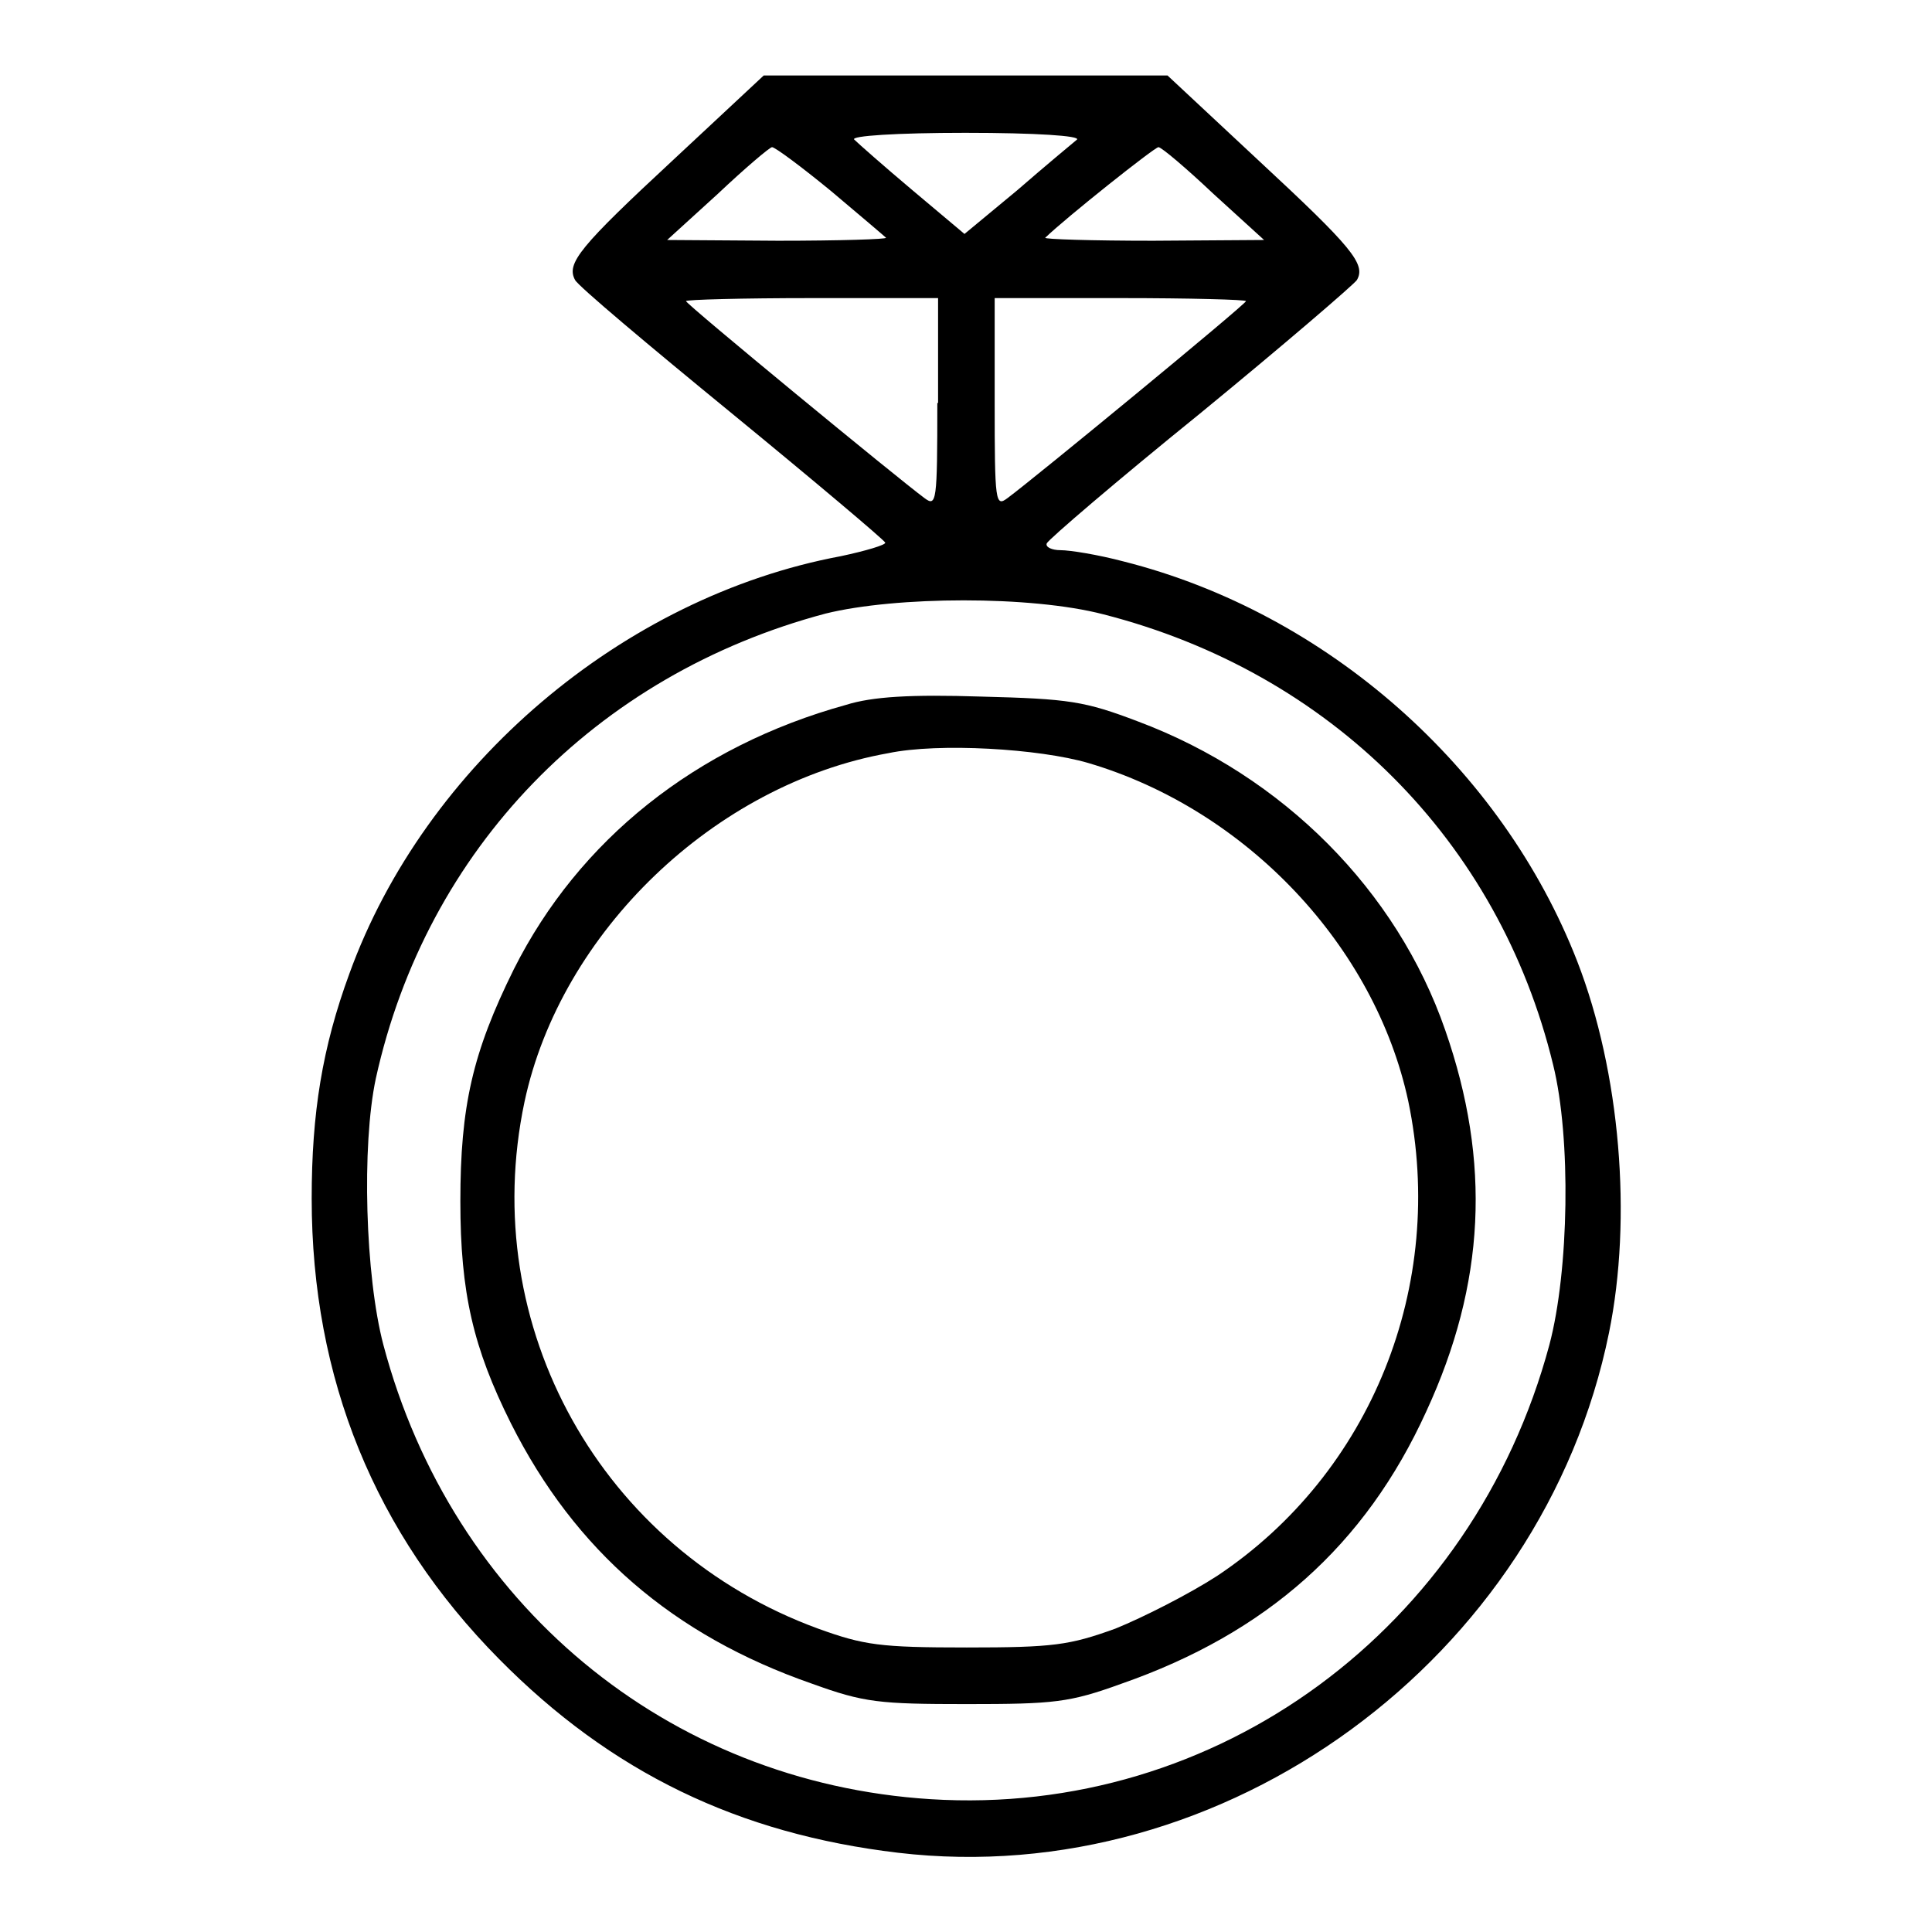
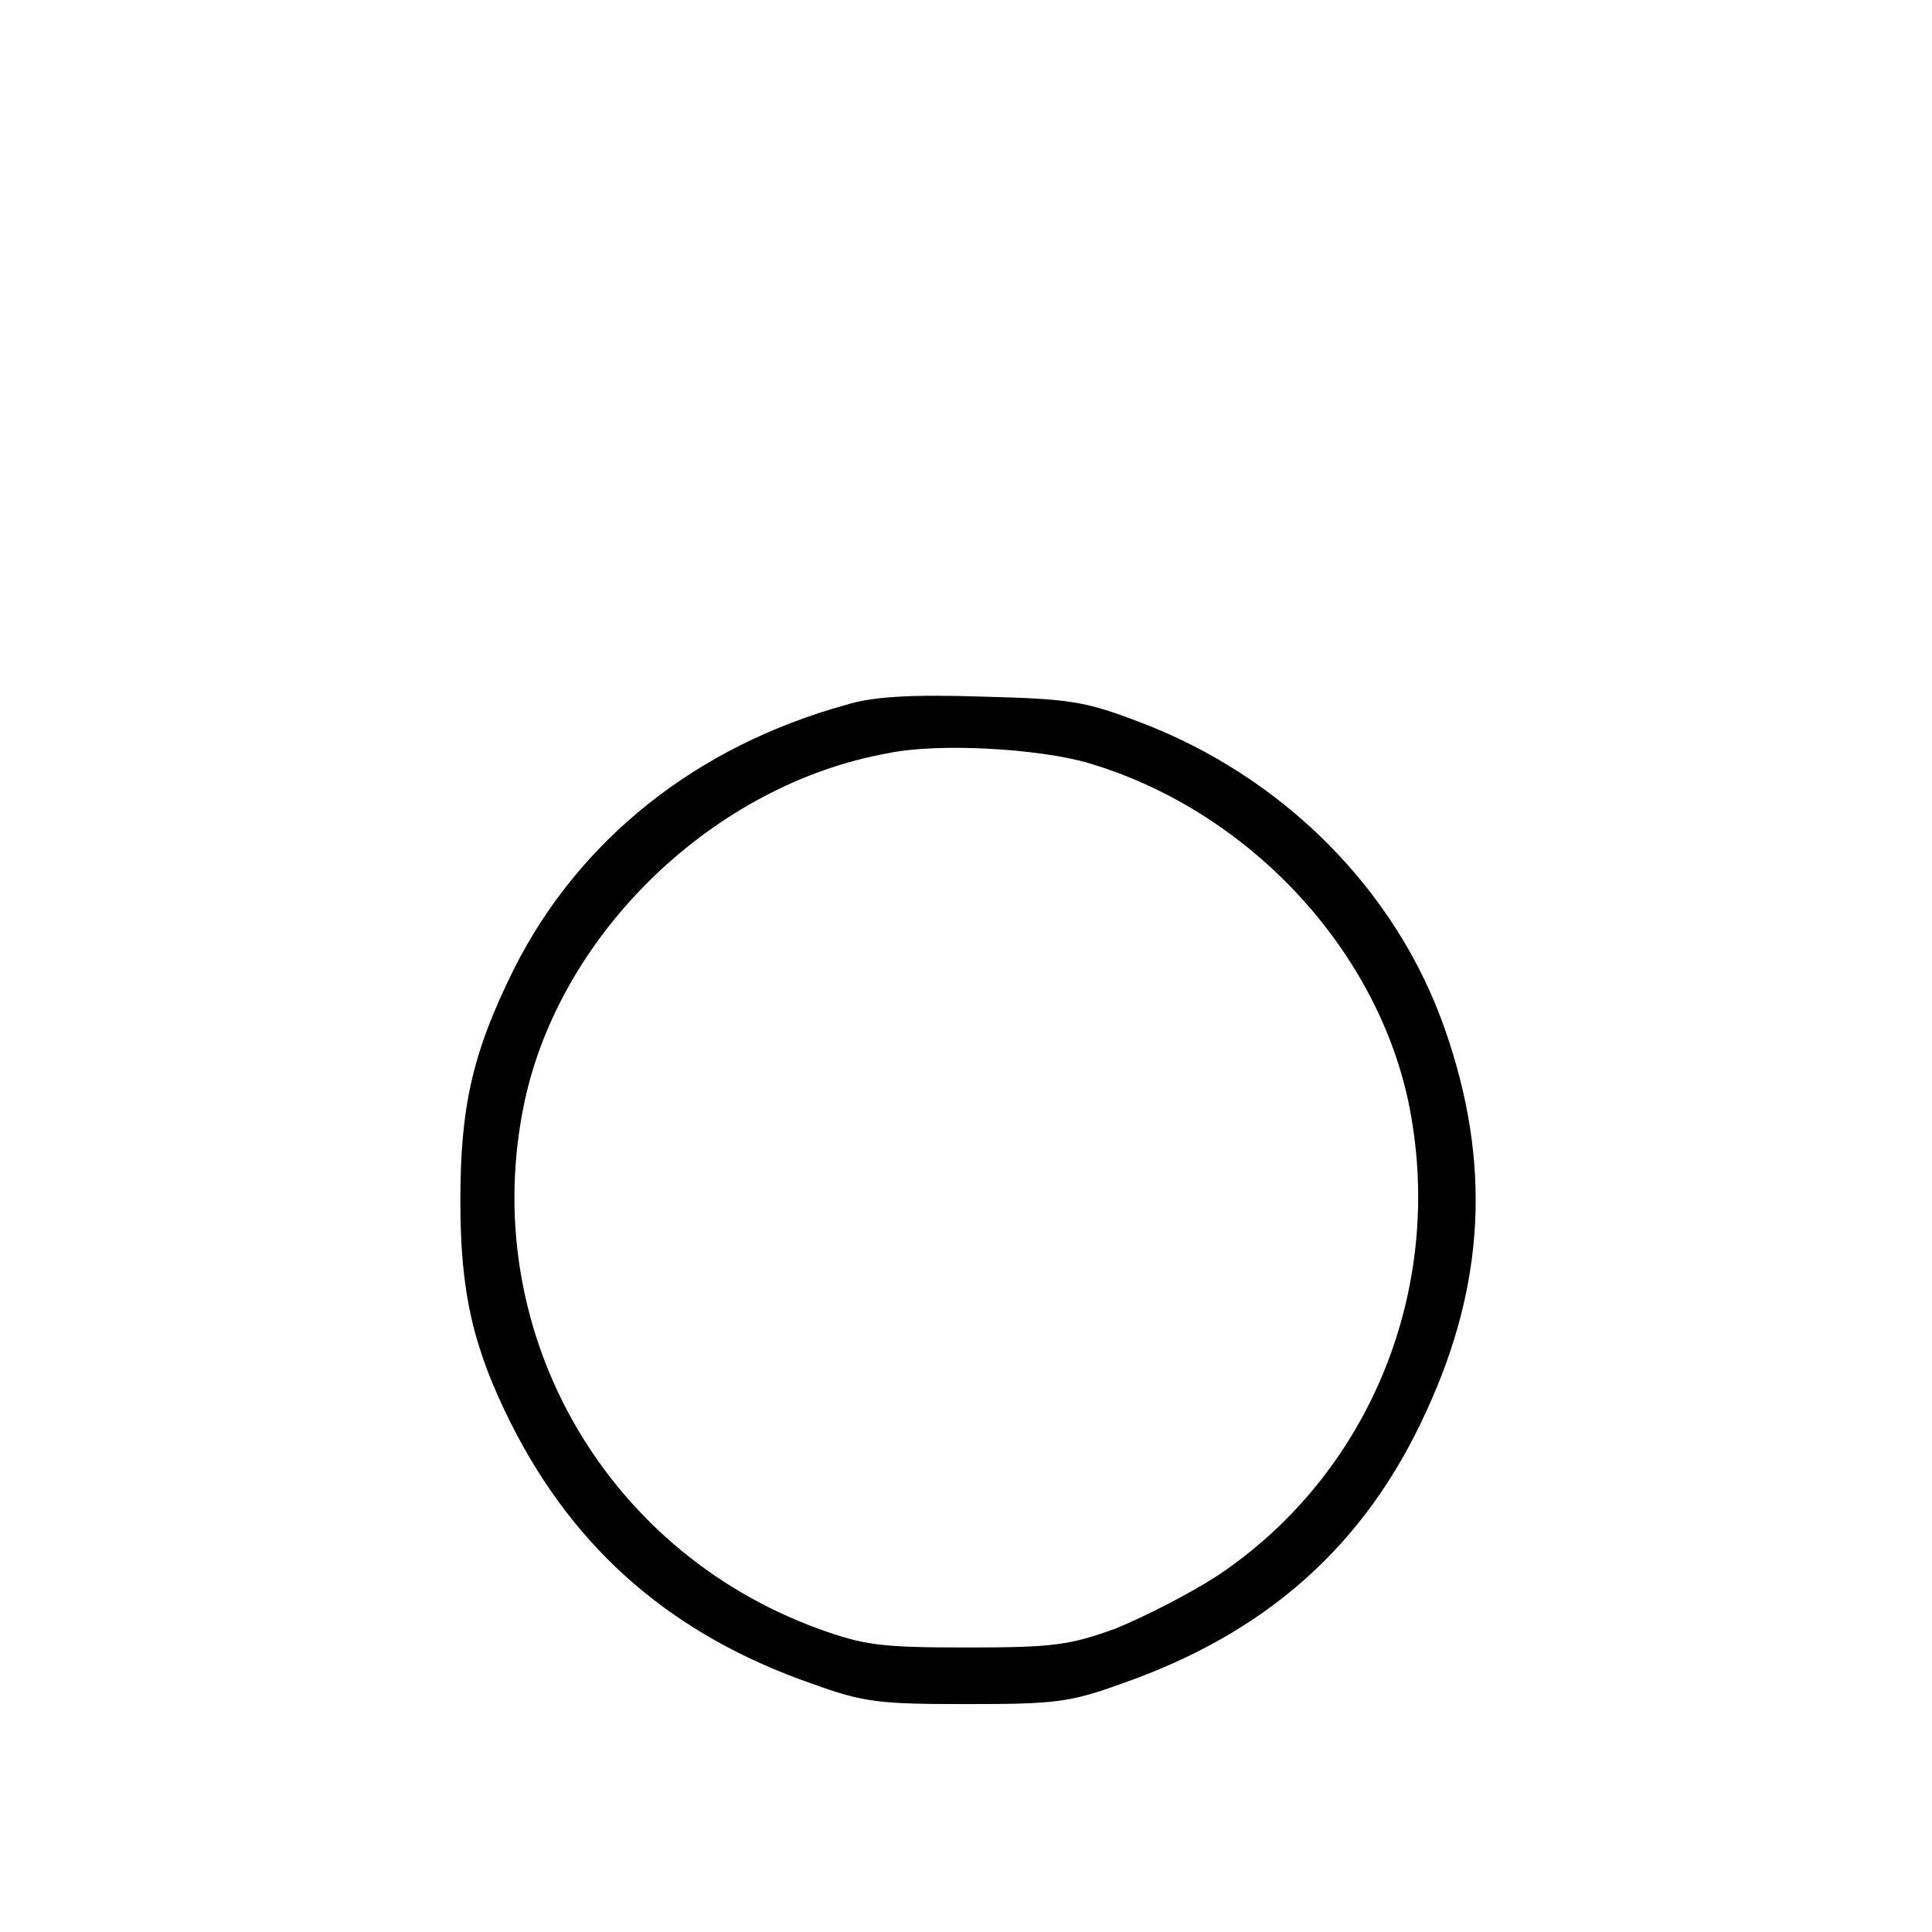
<svg xmlns="http://www.w3.org/2000/svg" version="1.1" x="0px" y="0px" viewBox="0 0 256 256" enable-background="new 0 0 256 256" xml:space="preserve">
  <g>
    <g>
      <g>
-         <path fill="#000000" d="M89.3,21.1C76.8,32.7,75,34.9,76.2,37.1c0.4,0.8,9.8,8.7,20.8,17.7c11.1,9.1,20.1,16.7,20.3,17.1c0.1,0.3-2.6,1.1-5.9,1.8c-28.9,5.4-55.1,27.7-65.1,55.3c-3.6,9.8-5,18.5-5,29.8c0,23.9,8.4,44.4,24.8,61c14.9,15.1,31.8,23.2,52.9,25.7c43.3,5.1,85.4-25.7,94.2-68.9c3.1-15.2,1.5-34.5-4.2-49.2c-10-25.7-33.2-46.2-60.1-53c-3.4-0.9-7.1-1.5-8.4-1.5c-1.1,0-2-0.4-1.8-0.9s9.3-8.3,20.3-17.2c11.1-9.1,20.4-17.1,20.8-17.7c1.2-2.1-0.6-4.3-13.1-15.9l-12-11.2H128h-26.8L89.3,21.1z M142.7,18.5c-0.6,0.5-4.1,3.4-7.9,6.7l-7,5.8l-6.9-5.8c-3.8-3.2-7.2-6.2-7.7-6.7c-0.6-0.5,5.7-0.9,14.7-0.9C137.3,17.6,143.2,18,142.7,18.5z M110.1,25.3c3.8,3.2,7.1,6,7.3,6.2c0.2,0.2-6.2,0.4-14.3,0.4l-14.7-0.1l6.7-6.1c3.6-3.4,6.9-6.2,7.2-6.2C102.7,19.5,106.2,22.1,110.1,25.3z M160.8,25.7l6.7,6.1l-14.7,0.1c-8.1,0-14.5-0.2-14.3-0.4c2.8-2.7,14.5-12,15-12C153.9,19.5,157.2,22.3,160.8,25.7z M124.2,53.4c0,13.1-0.1,13.8-1.7,12.6c-3.4-2.5-31.6-25.7-31.6-26.1c0-0.2,7.5-0.4,16.7-0.4h16.7V53.4L124.2,53.4z M165.1,39.9c0,0.4-28.2,23.6-31.6,26.1c-1.6,1.2-1.7,0.6-1.7-12.6V39.5h16.7C157.6,39.5,165.1,39.7,165.1,39.9z M146.2,81.4c30.1,7.7,52.4,30,59.6,59.7c2.4,9.7,2.1,27.3-0.5,37.1c-10.1,37.6-44,62.6-82,60.2c-34.9-2.2-63.4-25.9-72.5-60.2c-2.4-9.1-2.9-26.4-1-35.3c6.7-30.4,29.1-53.5,59.6-61.6C118.7,79,136.6,78.9,146.2,81.4z" />
        <path fill="#000000" d="M112.1,93.4c-19.9,5.5-35.4,17.9-44,35c-5.5,11.1-7.1,18.2-7.1,30.8c0,12.1,1.7,19.4,6.7,29.4c8.5,16.9,21.5,28.1,39.9,34.5c6.9,2.5,8.9,2.7,20.5,2.7c11.6,0,13.6-0.2,20.5-2.7c19.2-6.7,32.3-18.3,40.4-36.1c7.8-16.9,8.6-33,2.5-50.5c-6.4-18.5-21.5-33.7-40.7-40.9c-7.1-2.7-9.1-3-20.8-3.3C120.7,92,115.6,92.3,112.1,93.4z M144.2,101.1c21,6.2,38,24.3,42.4,44.8c5.1,24.4-4.9,49.3-25.3,62.9c-3.7,2.4-9.8,5.5-13.5,7c-6.1,2.2-8.2,2.5-19.7,2.5c-11.5,0-13.6-0.3-19.7-2.5c-28.7-10.5-45.2-40-38.9-69.8c4.8-22.5,25.2-42.1,48.2-46.2C124.4,98.4,137.7,99.2,144.2,101.1z" />
      </g>
    </g>
  </g>
</svg>